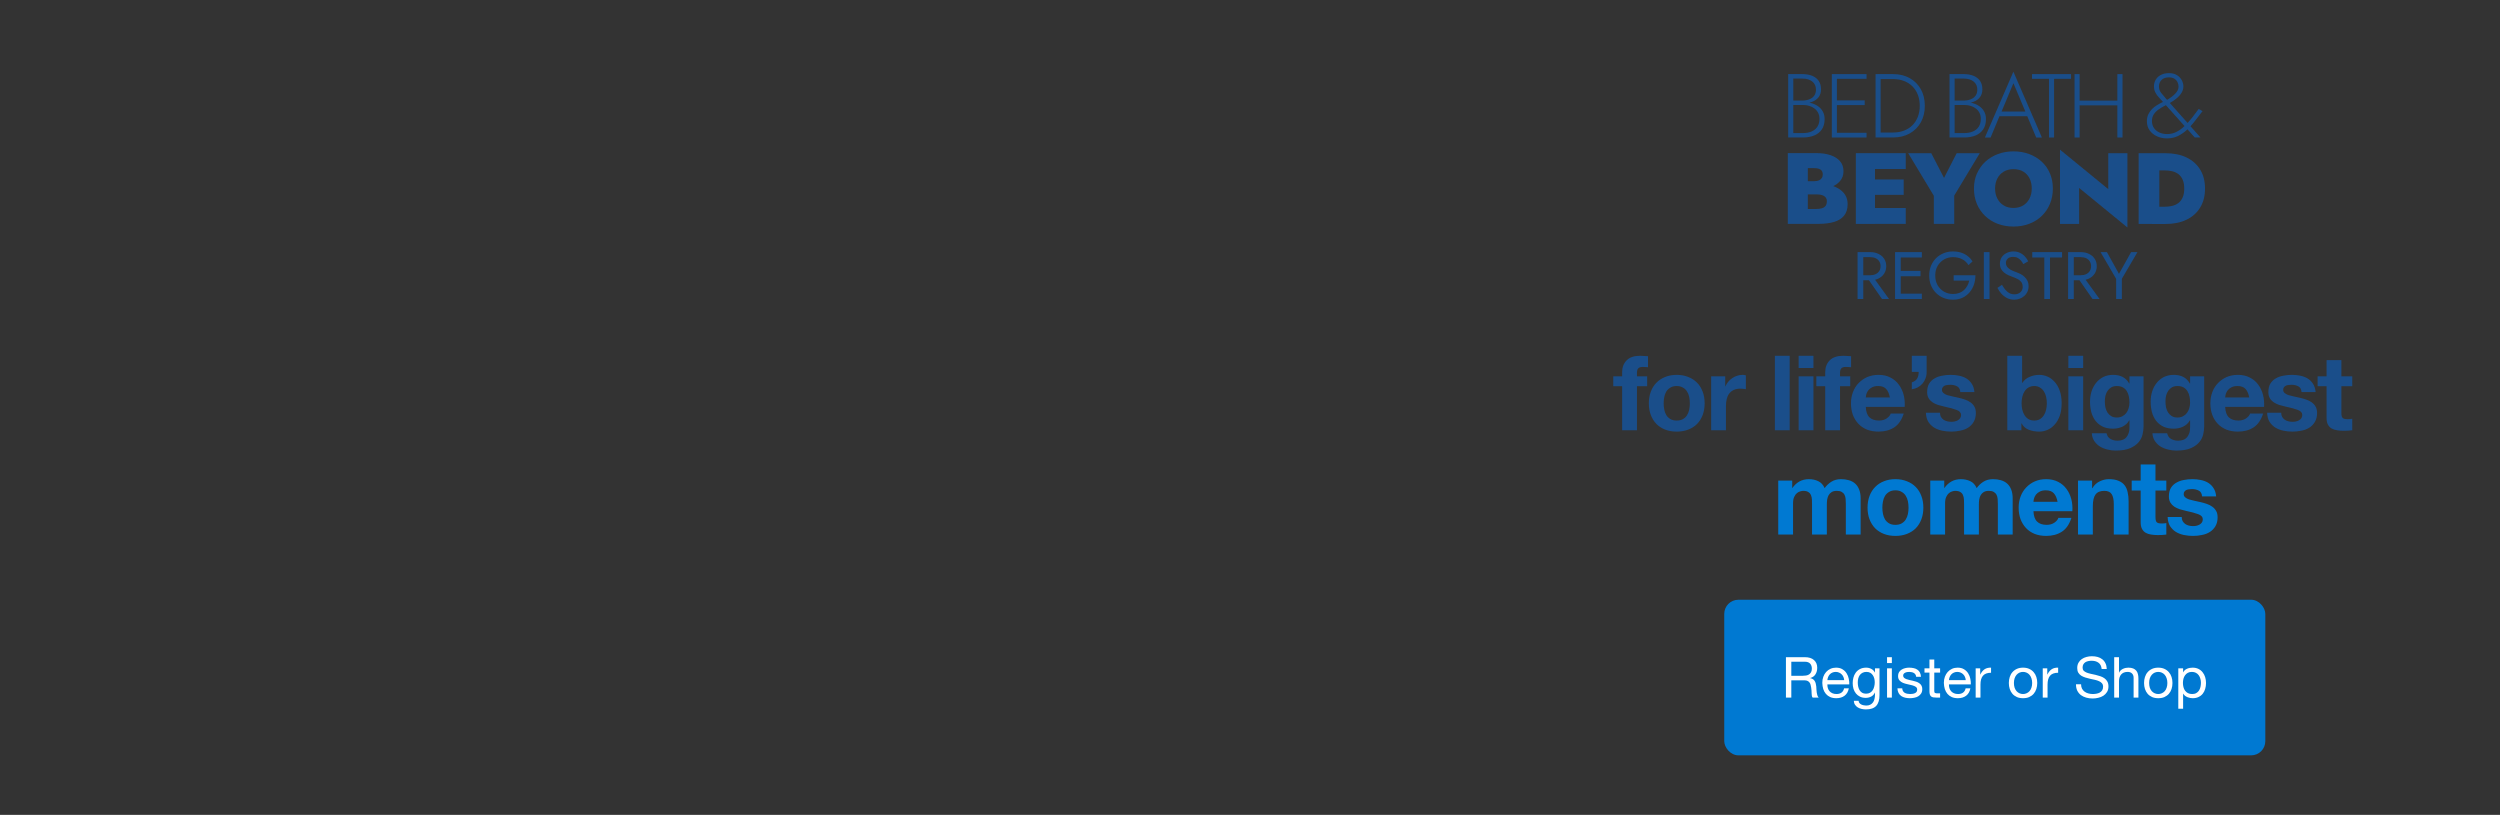
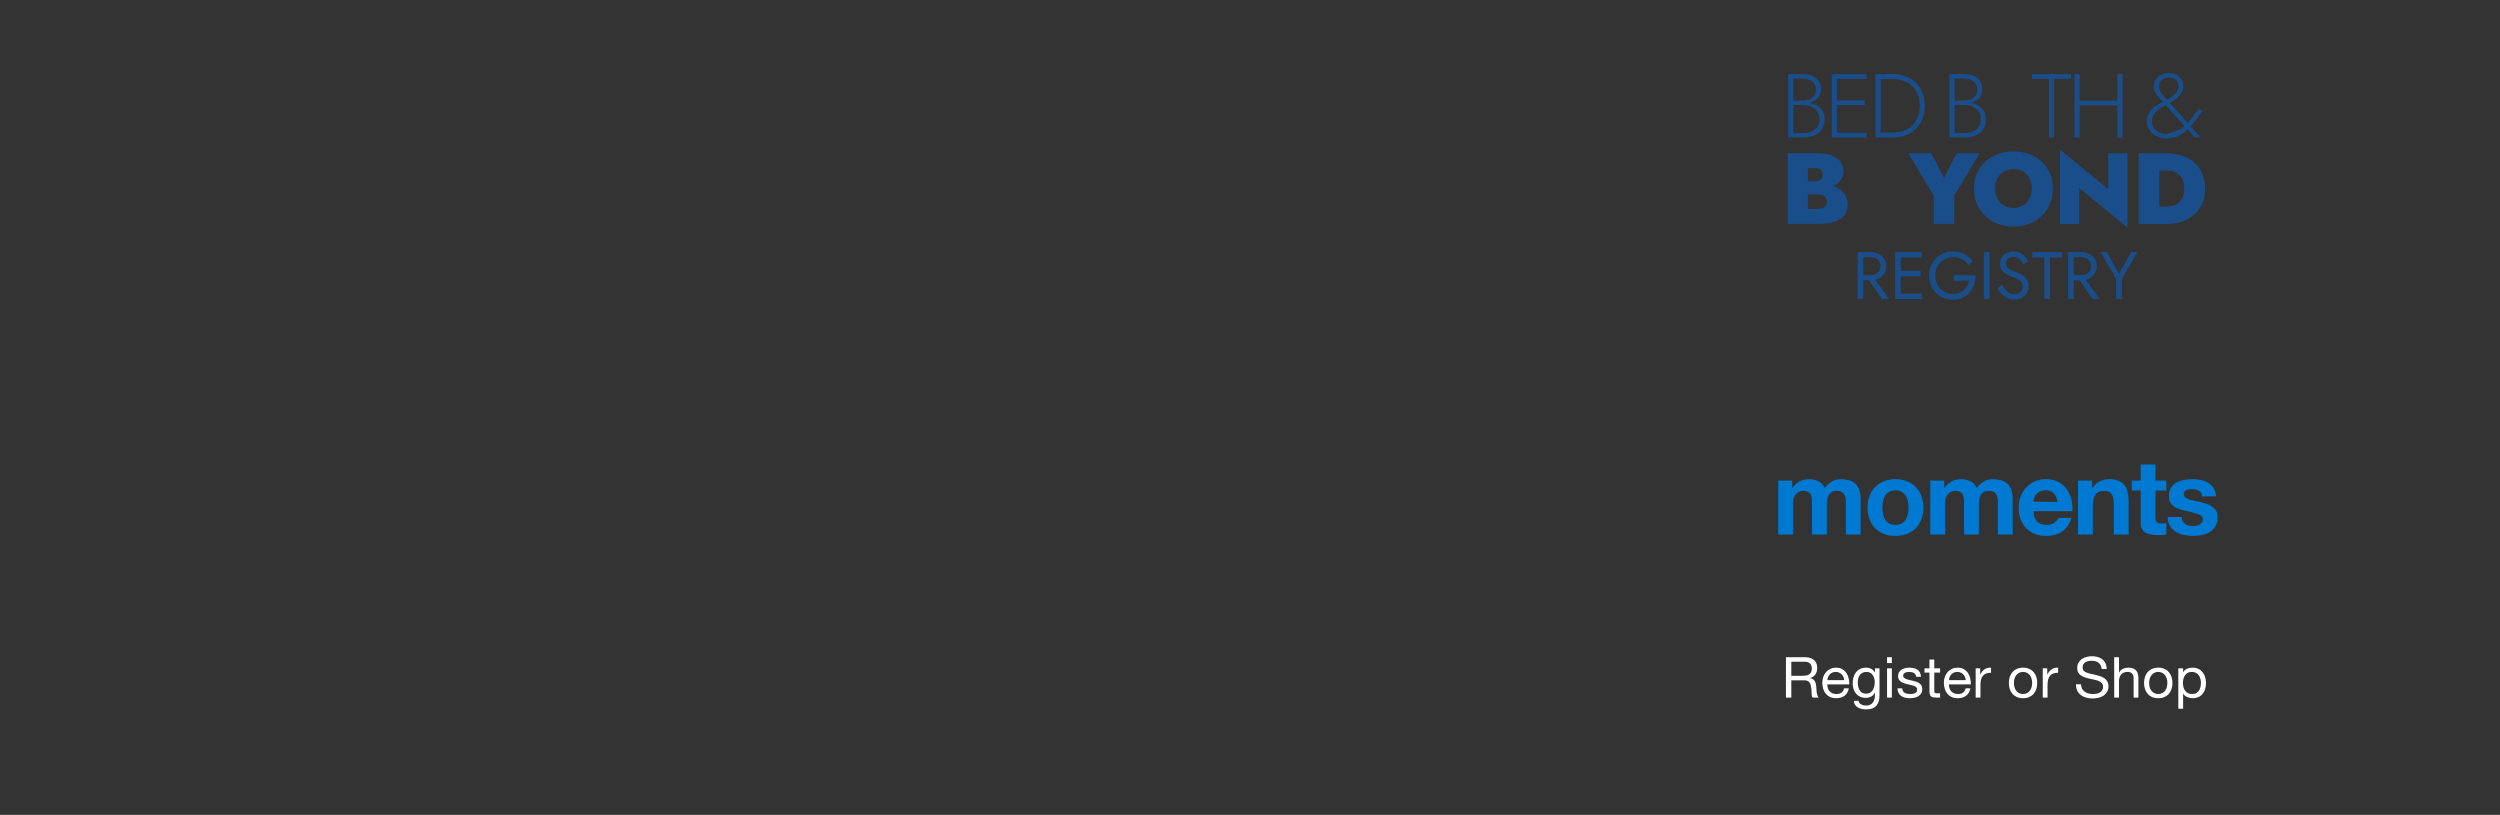
<svg xmlns="http://www.w3.org/2000/svg" width="767" height="250" viewBox="0 0 767 250" fill="none">
  <rect x="0" y="0" width="767" height="250" fill="#333333" stroke="none" />
  <g clip-path="url(#clip0_476_2094)">
-     <path d="M497.672 118.496H494.952V115.456H497.672V114.176C497.672 112.704 498.131 111.499 499.048 110.56C499.966 109.621 501.352 109.152 503.208 109.152C503.614 109.152 504.019 109.173 504.424 109.216C504.83 109.237 505.225 109.259 505.608 109.28V112.672C505.075 112.608 504.521 112.576 503.944 112.576C503.326 112.576 502.878 112.725 502.6 113.024C502.344 113.301 502.216 113.781 502.216 114.464V115.456H505.352V118.496H502.216V132H497.672V118.496ZM510.409 123.744C510.409 124.405 510.473 125.056 510.601 125.696C510.729 126.315 510.942 126.88 511.241 127.392C511.561 127.883 511.977 128.277 512.489 128.576C513.001 128.875 513.641 129.024 514.409 129.024C515.177 129.024 515.817 128.875 516.329 128.576C516.862 128.277 517.278 127.883 517.577 127.392C517.897 126.88 518.121 126.315 518.249 125.696C518.377 125.056 518.441 124.405 518.441 123.744C518.441 123.083 518.377 122.432 518.249 121.792C518.121 121.152 517.897 120.587 517.577 120.096C517.278 119.605 516.862 119.211 516.329 118.912C515.817 118.592 515.177 118.432 514.409 118.432C513.641 118.432 513.001 118.592 512.489 118.912C511.977 119.211 511.561 119.605 511.241 120.096C510.942 120.587 510.729 121.152 510.601 121.792C510.473 122.432 510.409 123.083 510.409 123.744ZM505.865 123.744C505.865 122.421 506.067 121.227 506.473 120.16C506.878 119.072 507.454 118.155 508.201 117.408C508.947 116.64 509.843 116.053 510.889 115.648C511.934 115.221 513.107 115.008 514.409 115.008C515.71 115.008 516.883 115.221 517.929 115.648C518.995 116.053 519.902 116.64 520.649 117.408C521.395 118.155 521.971 119.072 522.377 120.16C522.782 121.227 522.985 122.421 522.985 123.744C522.985 125.067 522.782 126.261 522.377 127.328C521.971 128.395 521.395 129.312 520.649 130.08C519.902 130.827 518.995 131.403 517.929 131.808C516.883 132.213 515.71 132.416 514.409 132.416C513.107 132.416 511.934 132.213 510.889 131.808C509.843 131.403 508.947 130.827 508.201 130.08C507.454 129.312 506.878 128.395 506.473 127.328C506.067 126.261 505.865 125.067 505.865 123.744ZM524.979 115.456H529.299V118.528H529.363C529.577 118.016 529.865 117.547 530.227 117.12C530.59 116.672 531.006 116.299 531.475 116C531.945 115.68 532.446 115.435 532.979 115.264C533.513 115.093 534.067 115.008 534.643 115.008C534.942 115.008 535.273 115.061 535.635 115.168V119.392C535.422 119.349 535.166 119.317 534.867 119.296C534.569 119.253 534.281 119.232 534.003 119.232C533.171 119.232 532.467 119.371 531.891 119.648C531.315 119.925 530.846 120.309 530.483 120.8C530.142 121.269 529.897 121.824 529.747 122.464C529.598 123.104 529.523 123.797 529.523 124.544V132H524.979V115.456ZM544.531 109.152H549.075V132H544.531V109.152ZM556.365 112.896H551.821V109.152H556.365V112.896ZM551.821 115.456H556.365V132H551.821V115.456ZM559.975 118.496H557.255V115.456H559.975V114.176C559.975 112.704 560.434 111.499 561.351 110.56C562.268 109.621 563.655 109.152 565.511 109.152C565.916 109.152 566.322 109.173 566.727 109.216C567.132 109.237 567.527 109.259 567.911 109.28V112.672C567.378 112.608 566.823 112.576 566.247 112.576C565.628 112.576 565.18 112.725 564.903 113.024C564.647 113.301 564.519 113.781 564.519 114.464V115.456H567.655V118.496H564.519V132H559.975V118.496ZM579.815 121.952C579.602 120.8 579.218 119.925 578.663 119.328C578.13 118.731 577.309 118.432 576.199 118.432C575.474 118.432 574.866 118.56 574.375 118.816C573.906 119.051 573.522 119.349 573.223 119.712C572.946 120.075 572.743 120.459 572.615 120.864C572.509 121.269 572.445 121.632 572.423 121.952H579.815ZM572.423 124.832C572.487 126.304 572.861 127.371 573.543 128.032C574.226 128.693 575.207 129.024 576.487 129.024C577.405 129.024 578.194 128.8 578.855 128.352C579.517 127.883 579.922 127.392 580.071 126.88H584.071C583.431 128.864 582.45 130.283 581.127 131.136C579.805 131.989 578.205 132.416 576.327 132.416C575.026 132.416 573.853 132.213 572.807 131.808C571.762 131.381 570.877 130.784 570.151 130.016C569.426 129.248 568.861 128.331 568.455 127.264C568.071 126.197 567.879 125.024 567.879 123.744C567.879 122.507 568.082 121.355 568.487 120.288C568.893 119.221 569.469 118.304 570.215 117.536C570.962 116.747 571.847 116.128 572.871 115.68C573.917 115.232 575.069 115.008 576.327 115.008C577.735 115.008 578.962 115.285 580.007 115.84C581.053 116.373 581.906 117.099 582.567 118.016C583.25 118.933 583.741 119.979 584.039 121.152C584.338 122.325 584.445 123.552 584.359 124.832H572.423ZM586.542 109.152H591.086V114.048C591.108 114.752 591.001 115.413 590.766 116.032C590.553 116.651 590.244 117.195 589.838 117.664C589.433 118.133 588.942 118.528 588.366 118.848C587.812 119.147 587.204 119.339 586.542 119.424V117.312C587.353 117.035 587.908 116.629 588.206 116.096C588.505 115.541 588.654 114.869 588.654 114.08H586.542V109.152ZM595.186 126.624C595.186 127.115 595.282 127.541 595.474 127.904C595.687 128.245 595.954 128.533 596.274 128.768C596.594 128.981 596.956 129.141 597.362 129.248C597.788 129.355 598.226 129.408 598.674 129.408C598.994 129.408 599.324 129.376 599.666 129.312C600.028 129.227 600.348 129.109 600.626 128.96C600.924 128.789 601.17 128.576 601.362 128.32C601.554 128.043 601.65 127.701 601.65 127.296C601.65 126.613 601.191 126.101 600.274 125.76C599.378 125.419 598.119 125.077 596.498 124.736C595.836 124.587 595.186 124.416 594.546 124.224C593.927 124.011 593.372 123.744 592.882 123.424C592.391 123.083 591.996 122.667 591.698 122.176C591.399 121.664 591.25 121.045 591.25 120.32C591.25 119.253 591.452 118.379 591.858 117.696C592.284 117.013 592.839 116.48 593.522 116.096C594.204 115.691 594.972 115.413 595.826 115.264C596.679 115.093 597.554 115.008 598.45 115.008C599.346 115.008 600.21 115.093 601.042 115.264C601.895 115.435 602.652 115.723 603.314 116.128C603.975 116.533 604.519 117.077 604.946 117.76C605.394 118.421 605.66 119.264 605.746 120.288H601.426C601.362 119.413 601.031 118.827 600.434 118.528C599.836 118.208 599.132 118.048 598.322 118.048C598.066 118.048 597.788 118.069 597.49 118.112C597.191 118.133 596.914 118.197 596.658 118.304C596.423 118.411 596.22 118.571 596.05 118.784C595.879 118.976 595.794 119.243 595.794 119.584C595.794 119.989 595.943 120.32 596.242 120.576C596.54 120.832 596.924 121.045 597.394 121.216C597.884 121.365 598.439 121.504 599.058 121.632C599.676 121.76 600.306 121.899 600.946 122.048C601.607 122.197 602.247 122.379 602.866 122.592C603.506 122.805 604.071 123.093 604.562 123.456C605.052 123.797 605.447 124.235 605.746 124.768C606.044 125.28 606.194 125.92 606.194 126.688C606.194 127.776 605.97 128.693 605.522 129.44C605.095 130.165 604.53 130.752 603.826 131.2C603.122 131.648 602.311 131.957 601.394 132.128C600.498 132.32 599.58 132.416 598.642 132.416C597.682 132.416 596.743 132.32 595.826 132.128C594.908 131.936 594.087 131.616 593.362 131.168C592.658 130.72 592.071 130.133 591.602 129.408C591.154 128.661 590.908 127.733 590.866 126.624H595.186ZM627.967 123.744C627.967 123.04 627.893 122.368 627.743 121.728C627.594 121.088 627.359 120.523 627.039 120.032C626.719 119.541 626.314 119.157 625.823 118.88C625.354 118.581 624.778 118.432 624.095 118.432C623.434 118.432 622.858 118.581 622.367 118.88C621.877 119.157 621.471 119.541 621.151 120.032C620.831 120.523 620.597 121.088 620.447 121.728C620.298 122.368 620.223 123.04 620.223 123.744C620.223 124.427 620.298 125.088 620.447 125.728C620.597 126.368 620.831 126.933 621.151 127.424C621.471 127.915 621.877 128.309 622.367 128.608C622.858 128.885 623.434 129.024 624.095 129.024C624.778 129.024 625.354 128.885 625.823 128.608C626.314 128.309 626.719 127.915 627.039 127.424C627.359 126.933 627.594 126.368 627.743 125.728C627.893 125.088 627.967 124.427 627.967 123.744ZM615.839 109.152H620.383V117.472H620.447C621.002 116.619 621.749 116 622.687 115.616C623.647 115.211 624.639 115.008 625.663 115.008C626.495 115.008 627.317 115.179 628.127 115.52C628.938 115.861 629.663 116.384 630.303 117.088C630.965 117.792 631.498 118.699 631.903 119.808C632.309 120.896 632.511 122.197 632.511 123.712C632.511 125.227 632.309 126.539 631.903 127.648C631.498 128.736 630.965 129.632 630.303 130.336C629.663 131.04 628.938 131.563 628.127 131.904C627.317 132.245 626.495 132.416 625.663 132.416C624.447 132.416 623.359 132.224 622.399 131.84C621.439 131.456 620.714 130.805 620.223 129.888H620.159V132H615.839V109.152ZM639.114 112.896H634.57V109.152H639.114V112.896ZM634.57 115.456H639.114V132H634.57V115.456ZM649.444 128.096C650.084 128.096 650.649 127.968 651.14 127.712C651.63 127.456 652.036 127.115 652.356 126.688C652.676 126.261 652.91 125.781 653.06 125.248C653.23 124.693 653.316 124.117 653.316 123.52C653.316 122.837 653.252 122.197 653.124 121.6C652.996 120.981 652.782 120.437 652.484 119.968C652.185 119.499 651.79 119.125 651.3 118.848C650.809 118.571 650.19 118.432 649.444 118.432C648.804 118.432 648.249 118.56 647.78 118.816C647.332 119.072 646.948 119.424 646.628 119.872C646.329 120.299 646.105 120.8 645.956 121.376C645.828 121.931 645.764 122.517 645.764 123.136C645.764 123.733 645.817 124.331 645.924 124.928C646.052 125.504 646.254 126.027 646.532 126.496C646.83 126.965 647.214 127.349 647.684 127.648C648.153 127.947 648.74 128.096 649.444 128.096ZM657.636 130.944C657.636 131.605 657.54 132.363 657.348 133.216C657.177 134.069 656.793 134.859 656.196 135.584C655.598 136.331 654.734 136.96 653.604 137.472C652.473 137.984 650.958 138.24 649.06 138.24C648.249 138.24 647.417 138.133 646.564 137.92C645.732 137.728 644.964 137.419 644.26 136.992C643.577 136.565 643.001 136.011 642.532 135.328C642.084 134.667 641.828 133.867 641.764 132.928H646.276C646.489 133.781 646.905 134.368 647.524 134.688C648.142 135.029 648.857 135.2 649.668 135.2C650.948 135.2 651.876 134.816 652.452 134.048C653.049 133.28 653.337 132.309 653.316 131.136V128.96H653.252C652.761 129.835 652.057 130.485 651.14 130.912C650.244 131.317 649.294 131.52 648.292 131.52C647.054 131.52 645.988 131.307 645.092 130.88C644.196 130.432 643.46 129.835 642.884 129.088C642.308 128.32 641.881 127.435 641.604 126.432C641.348 125.408 641.22 124.331 641.22 123.2C641.22 122.133 641.369 121.109 641.668 120.128C641.988 119.125 642.446 118.251 643.044 117.504C643.641 116.736 644.377 116.128 645.252 115.68C646.148 115.232 647.172 115.008 648.324 115.008C649.412 115.008 650.361 115.211 651.172 115.616C652.004 116.021 652.697 116.704 653.252 117.664H653.316V115.456H657.636V130.944ZM668.046 128.096C668.686 128.096 669.252 127.968 669.742 127.712C670.233 127.456 670.638 127.115 670.958 126.688C671.278 126.261 671.513 125.781 671.662 125.248C671.833 124.693 671.918 124.117 671.918 123.52C671.918 122.837 671.854 122.197 671.726 121.6C671.598 120.981 671.385 120.437 671.086 119.968C670.788 119.499 670.393 119.125 669.902 118.848C669.412 118.571 668.793 118.432 668.046 118.432C667.406 118.432 666.852 118.56 666.382 118.816C665.934 119.072 665.55 119.424 665.23 119.872C664.932 120.299 664.708 120.8 664.558 121.376C664.43 121.931 664.366 122.517 664.366 123.136C664.366 123.733 664.42 124.331 664.526 124.928C664.654 125.504 664.857 126.027 665.134 126.496C665.433 126.965 665.817 127.349 666.286 127.648C666.756 127.947 667.342 128.096 668.046 128.096ZM676.238 130.944C676.238 131.605 676.142 132.363 675.95 133.216C675.78 134.069 675.396 134.859 674.798 135.584C674.201 136.331 673.337 136.96 672.206 137.472C671.076 137.984 669.561 138.24 667.662 138.24C666.852 138.24 666.02 138.133 665.166 137.92C664.334 137.728 663.566 137.419 662.862 136.992C662.18 136.565 661.604 136.011 661.134 135.328C660.686 134.667 660.43 133.867 660.366 132.928H664.878C665.092 133.781 665.508 134.368 666.126 134.688C666.745 135.029 667.46 135.2 668.27 135.2C669.55 135.2 670.478 134.816 671.054 134.048C671.652 133.28 671.94 132.309 671.918 131.136V128.96H671.854C671.364 129.835 670.66 130.485 669.742 130.912C668.846 131.317 667.897 131.52 666.894 131.52C665.657 131.52 664.59 131.307 663.694 130.88C662.798 130.432 662.062 129.835 661.486 129.088C660.91 128.32 660.484 127.435 660.206 126.432C659.95 125.408 659.822 124.331 659.822 123.2C659.822 122.133 659.972 121.109 660.27 120.128C660.59 119.125 661.049 118.251 661.646 117.504C662.244 116.736 662.98 116.128 663.854 115.68C664.75 115.232 665.774 115.008 666.926 115.008C668.014 115.008 668.964 115.211 669.774 115.616C670.606 116.021 671.3 116.704 671.854 117.664H671.918V115.456H676.238V130.944ZM690.073 121.952C689.859 120.8 689.475 119.925 688.921 119.328C688.387 118.731 687.566 118.432 686.457 118.432C685.731 118.432 685.123 118.56 684.633 118.816C684.163 119.051 683.779 119.349 683.481 119.712C683.203 120.075 683.001 120.459 682.873 120.864C682.766 121.269 682.702 121.632 682.681 121.952H690.073ZM682.681 124.832C682.745 126.304 683.118 127.371 683.801 128.032C684.483 128.693 685.465 129.024 686.745 129.024C687.662 129.024 688.451 128.8 689.113 128.352C689.774 127.883 690.179 127.392 690.329 126.88H694.329C693.689 128.864 692.707 130.283 691.385 131.136C690.062 131.989 688.462 132.416 686.585 132.416C685.283 132.416 684.11 132.213 683.065 131.808C682.019 131.381 681.134 130.784 680.409 130.016C679.683 129.248 679.118 128.331 678.713 127.264C678.329 126.197 678.137 125.024 678.137 123.744C678.137 122.507 678.339 121.355 678.745 120.288C679.15 119.221 679.726 118.304 680.473 117.536C681.219 116.747 682.105 116.128 683.129 115.68C684.174 115.232 685.326 115.008 686.585 115.008C687.993 115.008 689.219 115.285 690.265 115.84C691.31 116.373 692.163 117.099 692.825 118.016C693.507 118.933 693.998 119.979 694.297 121.152C694.595 122.325 694.702 123.552 694.617 124.832H682.681ZM699.872 126.624C699.872 127.115 699.968 127.541 700.16 127.904C700.373 128.245 700.64 128.533 700.96 128.768C701.28 128.981 701.642 129.141 702.048 129.248C702.474 129.355 702.912 129.408 703.36 129.408C703.68 129.408 704.01 129.376 704.352 129.312C704.714 129.227 705.034 129.109 705.312 128.96C705.61 128.789 705.856 128.576 706.048 128.32C706.24 128.043 706.336 127.701 706.336 127.296C706.336 126.613 705.877 126.101 704.96 125.76C704.064 125.419 702.805 125.077 701.184 124.736C700.522 124.587 699.872 124.416 699.232 124.224C698.613 124.011 698.058 123.744 697.568 123.424C697.077 123.083 696.682 122.667 696.384 122.176C696.085 121.664 695.936 121.045 695.936 120.32C695.936 119.253 696.138 118.379 696.544 117.696C696.97 117.013 697.525 116.48 698.208 116.096C698.89 115.691 699.658 115.413 700.512 115.264C701.365 115.093 702.24 115.008 703.136 115.008C704.032 115.008 704.896 115.093 705.728 115.264C706.581 115.435 707.338 115.723 708 116.128C708.661 116.533 709.205 117.077 709.632 117.76C710.08 118.421 710.346 119.264 710.432 120.288H706.112C706.048 119.413 705.717 118.827 705.12 118.528C704.522 118.208 703.818 118.048 703.008 118.048C702.752 118.048 702.474 118.069 702.176 118.112C701.877 118.133 701.6 118.197 701.344 118.304C701.109 118.411 700.906 118.571 700.736 118.784C700.565 118.976 700.48 119.243 700.48 119.584C700.48 119.989 700.629 120.32 700.928 120.576C701.226 120.832 701.61 121.045 702.08 121.216C702.57 121.365 703.125 121.504 703.744 121.632C704.362 121.76 704.992 121.899 705.632 122.048C706.293 122.197 706.933 122.379 707.552 122.592C708.192 122.805 708.757 123.093 709.248 123.456C709.738 123.797 710.133 124.235 710.432 124.768C710.73 125.28 710.88 125.92 710.88 126.688C710.88 127.776 710.656 128.693 710.208 129.44C709.781 130.165 709.216 130.752 708.512 131.2C707.808 131.648 706.997 131.957 706.08 132.128C705.184 132.32 704.266 132.416 703.328 132.416C702.368 132.416 701.429 132.32 700.512 132.128C699.594 131.936 698.773 131.616 698.048 131.168C697.344 130.72 696.757 130.133 696.288 129.408C695.84 128.661 695.594 127.733 695.552 126.624H699.872ZM718.339 115.456H721.667V118.496H718.339V126.688C718.339 127.456 718.467 127.968 718.723 128.224C718.979 128.48 719.491 128.608 720.259 128.608C720.515 128.608 720.761 128.597 720.995 128.576C721.23 128.555 721.454 128.523 721.667 128.48V132C721.283 132.064 720.857 132.107 720.387 132.128C719.918 132.149 719.459 132.16 719.011 132.16C718.307 132.16 717.635 132.107 716.995 132C716.377 131.915 715.822 131.733 715.331 131.456C714.862 131.179 714.489 130.784 714.211 130.272C713.934 129.76 713.795 129.088 713.795 128.256V118.496H711.043V115.456H713.795V110.496H718.339V115.456Z" fill="#1A4E8A" />
    <path d="M545.564 147.456H549.852V149.696H549.916C550.513 148.843 551.228 148.181 552.06 147.712C552.913 147.243 553.884 147.008 554.972 147.008C556.017 147.008 556.967 147.211 557.82 147.616C558.695 148.021 559.356 148.736 559.804 149.76C560.295 149.035 560.956 148.395 561.788 147.84C562.641 147.285 563.644 147.008 564.796 147.008C565.671 147.008 566.481 147.115 567.228 147.328C567.975 147.541 568.615 147.883 569.148 148.352C569.681 148.821 570.097 149.44 570.396 150.208C570.695 150.955 570.844 151.861 570.844 152.928V164H566.3V154.624C566.3 154.069 566.279 153.547 566.236 153.056C566.193 152.565 566.076 152.139 565.884 151.776C565.692 151.413 565.404 151.125 565.02 150.912C564.657 150.699 564.156 150.592 563.516 150.592C562.876 150.592 562.353 150.72 561.948 150.976C561.564 151.211 561.255 151.531 561.02 151.936C560.807 152.32 560.657 152.768 560.572 153.28C560.508 153.771 560.476 154.272 560.476 154.784V164H555.932V154.72C555.932 154.229 555.921 153.749 555.9 153.28C555.879 152.789 555.783 152.341 555.612 151.936C555.463 151.531 555.196 151.211 554.812 150.976C554.449 150.72 553.905 150.592 553.18 150.592C552.967 150.592 552.679 150.645 552.316 150.752C551.975 150.837 551.633 151.019 551.292 151.296C550.972 151.552 550.695 151.936 550.46 152.448C550.225 152.939 550.108 153.589 550.108 154.4V164H545.564V147.456ZM577.508 155.744C577.508 156.405 577.572 157.056 577.7 157.696C577.828 158.315 578.041 158.88 578.34 159.392C578.66 159.883 579.076 160.277 579.588 160.576C580.1 160.875 580.74 161.024 581.508 161.024C582.276 161.024 582.916 160.875 583.428 160.576C583.961 160.277 584.377 159.883 584.676 159.392C584.996 158.88 585.22 158.315 585.348 157.696C585.476 157.056 585.54 156.405 585.54 155.744C585.54 155.083 585.476 154.432 585.348 153.792C585.22 153.152 584.996 152.587 584.676 152.096C584.377 151.605 583.961 151.211 583.428 150.912C582.916 150.592 582.276 150.432 581.508 150.432C580.74 150.432 580.1 150.592 579.588 150.912C579.076 151.211 578.66 151.605 578.34 152.096C578.041 152.587 577.828 153.152 577.7 153.792C577.572 154.432 577.508 155.083 577.508 155.744ZM572.964 155.744C572.964 154.421 573.167 153.227 573.572 152.16C573.977 151.072 574.553 150.155 575.3 149.408C576.047 148.64 576.943 148.053 577.988 147.648C579.033 147.221 580.207 147.008 581.508 147.008C582.809 147.008 583.983 147.221 585.028 147.648C586.095 148.053 587.001 148.64 587.748 149.408C588.495 150.155 589.071 151.072 589.476 152.16C589.881 153.227 590.084 154.421 590.084 155.744C590.084 157.067 589.881 158.261 589.476 159.328C589.071 160.395 588.495 161.312 587.748 162.08C587.001 162.827 586.095 163.403 585.028 163.808C583.983 164.213 582.809 164.416 581.508 164.416C580.207 164.416 579.033 164.213 577.988 163.808C576.943 163.403 576.047 162.827 575.3 162.08C574.553 161.312 573.977 160.395 573.572 159.328C573.167 158.261 572.964 157.067 572.964 155.744ZM592.207 147.456H596.495V149.696H596.559C597.156 148.843 597.871 148.181 598.703 147.712C599.556 147.243 600.527 147.008 601.615 147.008C602.66 147.008 603.609 147.211 604.463 147.616C605.337 148.021 605.999 148.736 606.447 149.76C606.937 149.035 607.599 148.395 608.431 147.84C609.284 147.285 610.287 147.008 611.439 147.008C612.313 147.008 613.124 147.115 613.871 147.328C614.617 147.541 615.257 147.883 615.791 148.352C616.324 148.821 616.74 149.44 617.039 150.208C617.337 150.955 617.487 151.861 617.487 152.928V164H612.943V154.624C612.943 154.069 612.921 153.547 612.879 153.056C612.836 152.565 612.719 152.139 612.527 151.776C612.335 151.413 612.047 151.125 611.663 150.912C611.3 150.699 610.799 150.592 610.159 150.592C609.519 150.592 608.996 150.72 608.591 150.976C608.207 151.211 607.897 151.531 607.663 151.936C607.449 152.32 607.3 152.768 607.215 153.28C607.151 153.771 607.119 154.272 607.119 154.784V164H602.575V154.72C602.575 154.229 602.564 153.749 602.543 153.28C602.521 152.789 602.425 152.341 602.255 151.936C602.105 151.531 601.839 151.211 601.455 150.976C601.092 150.72 600.548 150.592 599.823 150.592C599.609 150.592 599.321 150.645 598.959 150.752C598.617 150.837 598.276 151.019 597.935 151.296C597.615 151.552 597.337 151.936 597.103 152.448C596.868 152.939 596.751 153.589 596.751 154.4V164H592.207V147.456ZM631.255 153.952C631.041 152.8 630.657 151.925 630.103 151.328C629.569 150.731 628.748 150.432 627.639 150.432C626.913 150.432 626.305 150.56 625.815 150.816C625.345 151.051 624.961 151.349 624.663 151.712C624.385 152.075 624.183 152.459 624.055 152.864C623.948 153.269 623.884 153.632 623.863 153.952H631.255ZM623.863 156.832C623.927 158.304 624.3 159.371 624.983 160.032C625.665 160.693 626.647 161.024 627.927 161.024C628.844 161.024 629.633 160.8 630.295 160.352C630.956 159.883 631.361 159.392 631.511 158.88H635.511C634.871 160.864 633.889 162.283 632.567 163.136C631.244 163.989 629.644 164.416 627.767 164.416C626.465 164.416 625.292 164.213 624.247 163.808C623.201 163.381 622.316 162.784 621.591 162.016C620.865 161.248 620.3 160.331 619.895 159.264C619.511 158.197 619.319 157.024 619.319 155.744C619.319 154.507 619.521 153.355 619.927 152.288C620.332 151.221 620.908 150.304 621.655 149.536C622.401 148.747 623.287 148.128 624.311 147.68C625.356 147.232 626.508 147.008 627.767 147.008C629.175 147.008 630.401 147.285 631.447 147.84C632.492 148.373 633.345 149.099 634.007 150.016C634.689 150.933 635.18 151.979 635.479 153.152C635.777 154.325 635.884 155.552 635.799 156.832H623.863ZM637.534 147.456H641.854V149.76H641.95C642.526 148.8 643.272 148.107 644.19 147.68C645.107 147.232 646.046 147.008 647.006 147.008C648.222 147.008 649.214 147.179 649.982 147.52C650.771 147.84 651.39 148.299 651.838 148.896C652.286 149.472 652.595 150.187 652.766 151.04C652.958 151.872 653.054 152.8 653.054 153.824V164H648.51V154.656C648.51 153.291 648.296 152.277 647.87 151.616C647.443 150.933 646.686 150.592 645.598 150.592C644.36 150.592 643.464 150.965 642.91 151.712C642.355 152.437 642.078 153.643 642.078 155.328V164H637.534V147.456ZM661.302 147.456H664.63V150.496H661.302V158.688C661.302 159.456 661.43 159.968 661.686 160.224C661.942 160.48 662.454 160.608 663.222 160.608C663.478 160.608 663.724 160.597 663.958 160.576C664.193 160.555 664.417 160.523 664.63 160.48V164C664.246 164.064 663.82 164.107 663.35 164.128C662.881 164.149 662.422 164.16 661.974 164.16C661.27 164.16 660.598 164.107 659.958 164C659.34 163.915 658.785 163.733 658.294 163.456C657.825 163.179 657.452 162.784 657.174 162.272C656.897 161.76 656.758 161.088 656.758 160.256V150.496H654.006V147.456H656.758V142.496H661.302V147.456ZM669.352 158.624C669.352 159.115 669.448 159.541 669.64 159.904C669.854 160.245 670.12 160.533 670.44 160.768C670.76 160.981 671.123 161.141 671.528 161.248C671.955 161.355 672.392 161.408 672.84 161.408C673.16 161.408 673.491 161.376 673.832 161.312C674.195 161.227 674.515 161.109 674.792 160.96C675.091 160.789 675.336 160.576 675.528 160.32C675.72 160.043 675.816 159.701 675.816 159.296C675.816 158.613 675.358 158.101 674.44 157.76C673.544 157.419 672.286 157.077 670.664 156.736C670.003 156.587 669.352 156.416 668.712 156.224C668.094 156.011 667.539 155.744 667.048 155.424C666.558 155.083 666.163 154.667 665.864 154.176C665.566 153.664 665.416 153.045 665.416 152.32C665.416 151.253 665.619 150.379 666.024 149.696C666.451 149.013 667.006 148.48 667.688 148.096C668.371 147.691 669.139 147.413 669.992 147.264C670.846 147.093 671.72 147.008 672.616 147.008C673.512 147.008 674.376 147.093 675.208 147.264C676.062 147.435 676.819 147.723 677.48 148.128C678.142 148.533 678.686 149.077 679.112 149.76C679.56 150.421 679.827 151.264 679.912 152.288H675.592C675.528 151.413 675.198 150.827 674.6 150.528C674.003 150.208 673.299 150.048 672.488 150.048C672.232 150.048 671.955 150.069 671.656 150.112C671.358 150.133 671.08 150.197 670.824 150.304C670.59 150.411 670.387 150.571 670.216 150.784C670.046 150.976 669.96 151.243 669.96 151.584C669.96 151.989 670.11 152.32 670.408 152.576C670.707 152.832 671.091 153.045 671.56 153.216C672.051 153.365 672.606 153.504 673.224 153.632C673.843 153.76 674.472 153.899 675.112 154.048C675.774 154.197 676.414 154.379 677.032 154.592C677.672 154.805 678.238 155.093 678.728 155.456C679.219 155.797 679.614 156.235 679.912 156.768C680.211 157.28 680.36 157.92 680.36 158.688C680.36 159.776 680.136 160.693 679.688 161.44C679.262 162.165 678.696 162.752 677.992 163.2C677.288 163.648 676.478 163.957 675.56 164.128C674.664 164.32 673.747 164.416 672.808 164.416C671.848 164.416 670.91 164.32 669.992 164.128C669.075 163.936 668.254 163.616 667.528 163.168C666.824 162.72 666.238 162.133 665.768 161.408C665.32 160.661 665.075 159.733 665.032 158.624H669.352Z" fill="#0079D2" />
-     <rect x="529" y="184" width="166" height="47.739" rx="4.34" fill="#0079D2" />
    <path d="M547.925 201.625H553.758C554.939 201.625 555.859 201.914 556.518 202.493C557.19 203.071 557.525 203.864 557.525 204.871C557.525 205.623 557.352 206.283 557.004 206.85C556.669 207.417 556.125 207.805 555.373 208.013V208.048C555.731 208.117 556.021 208.233 556.241 208.395C556.472 208.557 556.651 208.754 556.779 208.985C556.918 209.205 557.016 209.454 557.074 209.732C557.143 210.009 557.195 210.299 557.23 210.6C557.253 210.901 557.271 211.207 557.282 211.52C557.294 211.832 557.323 212.139 557.369 212.44C557.415 212.741 557.479 213.03 557.56 213.308C557.653 213.574 557.786 213.811 557.959 214.02H556.119C556.003 213.892 555.922 213.719 555.876 213.499C555.841 213.279 555.818 213.036 555.807 212.77C555.795 212.492 555.783 212.197 555.772 211.884C555.76 211.572 555.726 211.265 555.668 210.964C555.621 210.663 555.564 210.38 555.494 210.114C555.425 209.836 555.315 209.599 555.164 209.402C555.014 209.194 554.817 209.032 554.574 208.916C554.331 208.789 554.007 208.725 553.602 208.725H549.575V214.02H547.925V201.625ZM553.012 207.336C553.394 207.336 553.758 207.307 554.105 207.249C554.453 207.191 554.753 207.082 555.008 206.92C555.274 206.746 555.483 206.52 555.633 206.242C555.795 205.953 555.876 205.583 555.876 205.131C555.876 204.507 555.702 203.997 555.355 203.604C555.008 203.21 554.447 203.014 553.671 203.014H549.575V207.336H553.012ZM565.798 208.673C565.775 208.326 565.694 207.996 565.555 207.683C565.428 207.371 565.249 207.105 565.017 206.885C564.797 206.653 564.531 206.474 564.219 206.347C563.918 206.208 563.582 206.138 563.212 206.138C562.83 206.138 562.483 206.208 562.17 206.347C561.869 206.474 561.609 206.653 561.389 206.885C561.169 207.116 560.995 207.388 560.868 207.701C560.741 208.002 560.666 208.326 560.642 208.673H565.798ZM567.222 211.173C567.025 212.179 566.591 212.937 565.92 213.447C565.249 213.956 564.404 214.21 563.385 214.21C562.668 214.21 562.043 214.095 561.51 213.863C560.99 213.632 560.55 213.308 560.191 212.891C559.832 212.475 559.56 211.977 559.375 211.398C559.202 210.82 559.103 210.189 559.08 209.506C559.08 208.823 559.184 208.198 559.393 207.631C559.601 207.064 559.89 206.572 560.261 206.156C560.642 205.739 561.088 205.415 561.597 205.184C562.118 204.952 562.685 204.836 563.298 204.836C564.097 204.836 564.757 205.004 565.277 205.34C565.81 205.664 566.232 206.08 566.545 206.59C566.869 207.099 567.089 207.654 567.204 208.256C567.332 208.858 567.384 209.431 567.361 209.975H560.642C560.631 210.368 560.677 210.744 560.781 211.103C560.885 211.45 561.053 211.763 561.285 212.041C561.516 212.307 561.811 212.521 562.17 212.683C562.529 212.845 562.951 212.926 563.437 212.926C564.062 212.926 564.571 212.781 564.965 212.492C565.37 212.203 565.636 211.763 565.764 211.173H567.222ZM576.632 213.256C576.632 214.725 576.297 215.825 575.626 216.554C574.954 217.283 573.901 217.648 572.466 217.648C572.05 217.648 571.621 217.601 571.182 217.509C570.753 217.416 570.36 217.266 570.001 217.057C569.654 216.849 569.365 216.577 569.133 216.242C568.902 215.906 568.774 215.495 568.751 215.009H570.227C570.238 215.275 570.319 215.501 570.47 215.686C570.632 215.871 570.823 216.022 571.043 216.137C571.274 216.253 571.523 216.334 571.789 216.38C572.055 216.438 572.31 216.467 572.553 216.467C573.039 216.467 573.45 216.38 573.785 216.207C574.121 216.045 574.399 215.813 574.619 215.512C574.839 215.223 574.995 214.87 575.087 214.454C575.192 214.037 575.244 213.58 575.244 213.082V212.492H575.209C574.954 213.047 574.567 213.458 574.046 213.724C573.537 213.979 572.993 214.106 572.414 214.106C571.743 214.106 571.158 213.985 570.661 213.742C570.163 213.499 569.747 213.175 569.411 212.77C569.075 212.353 568.821 211.873 568.647 211.329C568.485 210.773 568.404 210.189 568.404 209.576C568.404 209.043 568.473 208.499 568.612 207.944C568.751 207.377 568.983 206.867 569.307 206.416C569.631 205.953 570.059 205.577 570.591 205.288C571.124 204.987 571.778 204.836 572.553 204.836C573.12 204.836 573.641 204.964 574.115 205.218C574.59 205.461 574.96 205.832 575.226 206.329H575.244V205.045H576.632V213.256ZM572.501 212.822C572.987 212.822 573.398 212.723 573.733 212.527C574.081 212.318 574.358 212.052 574.567 211.728C574.775 211.392 574.925 211.016 575.018 210.6C575.122 210.183 575.174 209.766 575.174 209.35C575.174 208.956 575.128 208.569 575.035 208.187C574.943 207.805 574.792 207.463 574.584 207.163C574.387 206.85 574.127 206.601 573.803 206.416C573.479 206.231 573.085 206.138 572.622 206.138C572.148 206.138 571.743 206.231 571.407 206.416C571.072 206.59 570.794 206.827 570.574 207.128C570.366 207.429 570.209 207.776 570.105 208.169C570.013 208.563 569.966 208.974 569.966 209.402C569.966 209.807 570.007 210.212 570.088 210.617C570.169 211.022 570.308 211.392 570.505 211.728C570.701 212.052 570.962 212.318 571.286 212.527C571.61 212.723 572.015 212.822 572.501 212.822ZM580.421 203.43H578.945V201.625H580.421V203.43ZM578.945 205.045H580.421V214.02H578.945V205.045ZM583.609 211.19C583.621 211.514 583.696 211.792 583.835 212.023C583.974 212.243 584.153 212.422 584.373 212.561C584.604 212.689 584.859 212.781 585.137 212.839C585.426 212.897 585.721 212.926 586.022 212.926C586.254 212.926 586.497 212.909 586.751 212.874C587.006 212.839 587.237 212.775 587.446 212.683C587.666 212.59 587.845 212.457 587.984 212.284C588.123 212.098 588.192 211.867 588.192 211.589C588.192 211.207 588.047 210.918 587.758 210.721C587.469 210.524 587.104 210.368 586.664 210.253C586.236 210.125 585.768 210.015 585.258 209.923C584.749 209.819 584.275 209.68 583.835 209.506C583.407 209.321 583.048 209.066 582.759 208.742C582.469 208.418 582.325 207.967 582.325 207.388C582.325 206.937 582.423 206.549 582.62 206.225C582.828 205.901 583.088 205.641 583.401 205.444C583.725 205.236 584.084 205.085 584.477 204.993C584.882 204.888 585.281 204.836 585.675 204.836C586.184 204.836 586.653 204.883 587.081 204.975C587.509 205.056 587.885 205.207 588.209 205.427C588.545 205.635 588.811 205.924 589.008 206.295C589.205 206.653 589.32 207.105 589.355 207.649H587.88C587.856 207.359 587.781 207.122 587.654 206.937C587.527 206.74 587.365 206.584 587.168 206.468C586.971 206.352 586.751 206.271 586.508 206.225C586.277 206.167 586.04 206.138 585.796 206.138C585.577 206.138 585.351 206.156 585.119 206.19C584.9 206.225 584.697 206.289 584.512 206.381C584.327 206.462 584.176 206.578 584.061 206.729C583.945 206.867 583.887 207.053 583.887 207.284C583.887 207.539 583.974 207.753 584.147 207.926C584.332 208.088 584.564 208.227 584.842 208.343C585.119 208.447 585.432 208.54 585.779 208.621C586.126 208.69 586.473 208.765 586.821 208.846C587.191 208.927 587.55 209.026 587.897 209.142C588.256 209.257 588.568 209.413 588.834 209.61C589.112 209.795 589.332 210.033 589.494 210.322C589.668 210.611 589.754 210.97 589.754 211.398C589.754 211.942 589.639 212.394 589.407 212.752C589.187 213.111 588.892 213.4 588.522 213.62C588.163 213.84 587.752 213.991 587.289 214.072C586.838 214.164 586.387 214.21 585.935 214.21C585.438 214.21 584.963 214.158 584.512 214.054C584.061 213.95 583.661 213.782 583.314 213.551C582.967 213.308 582.689 212.995 582.481 212.613C582.273 212.22 582.157 211.745 582.134 211.19H583.609ZM593.435 205.045H595.223V206.347H593.435V211.919C593.435 212.093 593.446 212.232 593.469 212.336C593.504 212.44 593.562 212.521 593.643 212.579C593.724 212.637 593.834 212.677 593.973 212.7C594.123 212.712 594.314 212.718 594.546 212.718H595.223V214.02H594.094C593.712 214.02 593.383 213.996 593.105 213.95C592.839 213.892 592.619 213.794 592.445 213.655C592.283 213.516 592.162 213.319 592.081 213.065C592 212.81 591.959 212.475 591.959 212.058V206.347H590.431V205.045H591.959V202.354H593.435V205.045ZM603.094 208.673C603.071 208.326 602.99 207.996 602.851 207.683C602.724 207.371 602.544 207.105 602.313 206.885C602.093 206.653 601.827 206.474 601.514 206.347C601.213 206.208 600.878 206.138 600.507 206.138C600.126 206.138 599.778 206.208 599.466 206.347C599.165 206.474 598.905 206.653 598.685 206.885C598.465 207.116 598.291 207.388 598.164 207.701C598.037 208.002 597.961 208.326 597.938 208.673H603.094ZM604.517 211.173C604.321 212.179 603.887 212.937 603.215 213.447C602.544 213.956 601.699 214.21 600.681 214.21C599.963 214.21 599.339 214.095 598.806 213.863C598.285 213.632 597.846 213.308 597.487 212.891C597.128 212.475 596.856 211.977 596.671 211.398C596.497 210.82 596.399 210.189 596.376 209.506C596.376 208.823 596.48 208.198 596.688 207.631C596.897 207.064 597.186 206.572 597.556 206.156C597.938 205.739 598.384 205.415 598.893 205.184C599.414 204.952 599.981 204.836 600.594 204.836C601.393 204.836 602.052 205.004 602.573 205.34C603.106 205.664 603.528 206.08 603.84 206.59C604.164 207.099 604.384 207.654 604.5 208.256C604.627 208.858 604.679 209.431 604.656 209.975H597.938C597.927 210.368 597.973 210.744 598.077 211.103C598.181 211.45 598.349 211.763 598.581 212.041C598.812 212.307 599.107 212.521 599.466 212.683C599.825 212.845 600.247 212.926 600.733 212.926C601.358 212.926 601.867 212.781 602.261 212.492C602.666 212.203 602.932 211.763 603.059 211.173H604.517ZM606.134 205.045H607.523V206.937H607.557C607.916 206.208 608.356 205.67 608.877 205.322C609.397 204.975 610.057 204.813 610.856 204.836V206.399C610.265 206.399 609.762 206.48 609.345 206.642C608.929 206.804 608.593 207.041 608.338 207.353C608.084 207.666 607.899 208.048 607.783 208.499C607.667 208.939 607.609 209.448 607.609 210.027V214.02H606.134V205.045ZM617.874 209.541C617.874 210.085 617.944 210.571 618.083 210.999C618.233 211.416 618.436 211.769 618.69 212.058C618.945 212.336 619.24 212.55 619.576 212.7C619.923 212.851 620.287 212.926 620.669 212.926C621.051 212.926 621.41 212.851 621.746 212.7C622.093 212.55 622.394 212.336 622.648 212.058C622.903 211.769 623.1 211.416 623.239 210.999C623.389 210.571 623.464 210.085 623.464 209.541C623.464 208.997 623.389 208.517 623.239 208.1C623.1 207.672 622.903 207.313 622.648 207.024C622.394 206.734 622.093 206.514 621.746 206.364C621.41 206.214 621.051 206.138 620.669 206.138C620.287 206.138 619.923 206.214 619.576 206.364C619.24 206.514 618.945 206.734 618.69 207.024C618.436 207.313 618.233 207.672 618.083 208.1C617.944 208.517 617.874 208.997 617.874 209.541ZM616.312 209.541C616.312 208.881 616.405 208.268 616.59 207.701C616.775 207.122 617.053 206.624 617.423 206.208C617.793 205.78 618.251 205.444 618.795 205.201C619.338 204.958 619.963 204.836 620.669 204.836C621.387 204.836 622.012 204.958 622.544 205.201C623.088 205.444 623.545 205.78 623.916 206.208C624.286 206.624 624.564 207.122 624.749 207.701C624.934 208.268 625.027 208.881 625.027 209.541C625.027 210.2 624.934 210.814 624.749 211.381C624.564 211.948 624.286 212.446 623.916 212.874C623.545 213.29 623.088 213.62 622.544 213.863C622.012 214.095 621.387 214.21 620.669 214.21C619.963 214.21 619.338 214.095 618.795 213.863C618.251 213.62 617.793 213.29 617.423 212.874C617.053 212.446 616.775 211.948 616.59 211.381C616.405 210.814 616.312 210.2 616.312 209.541ZM626.714 205.045H628.103V206.937H628.138C628.497 206.208 628.936 205.67 629.457 205.322C629.978 204.975 630.638 204.813 631.436 204.836V206.399C630.846 206.399 630.342 206.48 629.926 206.642C629.509 206.804 629.174 207.041 628.919 207.353C628.664 207.666 628.479 208.048 628.363 208.499C628.248 208.939 628.19 209.448 628.19 210.027V214.02H626.714V205.045ZM644.791 205.253C644.699 204.362 644.375 203.72 643.819 203.326C643.275 202.921 642.575 202.719 641.719 202.719C641.371 202.719 641.03 202.753 640.694 202.823C640.359 202.892 640.058 203.008 639.792 203.17C639.537 203.332 639.329 203.552 639.167 203.83C639.016 204.096 638.941 204.431 638.941 204.836C638.941 205.218 639.051 205.531 639.271 205.774C639.502 206.005 639.803 206.196 640.174 206.347C640.555 206.497 640.984 206.624 641.458 206.729C641.933 206.821 642.413 206.925 642.899 207.041C643.397 207.157 643.883 207.296 644.357 207.458C644.832 207.608 645.254 207.816 645.624 208.083C646.006 208.349 646.307 208.684 646.527 209.089C646.759 209.494 646.874 210.004 646.874 210.617C646.874 211.277 646.724 211.844 646.423 212.318C646.134 212.781 645.758 213.163 645.295 213.464C644.832 213.753 644.311 213.962 643.732 214.089C643.165 214.228 642.598 214.297 642.031 214.297C641.337 214.297 640.677 214.21 640.052 214.037C639.439 213.863 638.895 213.603 638.42 213.256C637.957 212.897 637.587 212.446 637.309 211.902C637.043 211.346 636.91 210.692 636.91 209.94H638.472C638.472 210.461 638.571 210.912 638.767 211.294C638.976 211.664 639.242 211.971 639.566 212.214C639.902 212.457 640.289 212.637 640.729 212.752C641.169 212.868 641.62 212.926 642.083 212.926C642.453 212.926 642.824 212.891 643.194 212.822C643.576 212.752 643.917 212.637 644.218 212.475C644.519 212.301 644.762 212.069 644.947 211.78C645.133 211.491 645.225 211.12 645.225 210.669C645.225 210.241 645.109 209.894 644.878 209.628C644.658 209.361 644.357 209.147 643.975 208.985C643.605 208.812 643.183 208.673 642.708 208.569C642.234 208.464 641.747 208.36 641.25 208.256C640.764 208.14 640.283 208.013 639.809 207.874C639.335 207.724 638.906 207.533 638.524 207.301C638.154 207.058 637.853 206.752 637.622 206.381C637.402 205.999 637.292 205.525 637.292 204.958C637.292 204.333 637.419 203.795 637.674 203.343C637.928 202.881 638.264 202.504 638.681 202.215C639.109 201.914 639.589 201.694 640.121 201.555C640.665 201.405 641.221 201.33 641.788 201.33C642.424 201.33 643.015 201.405 643.559 201.555C644.103 201.706 644.577 201.943 644.982 202.267C645.399 202.591 645.723 203.002 645.954 203.5C646.197 203.986 646.33 204.57 646.354 205.253H644.791ZM648.635 201.625H650.111V206.364H650.145C650.261 206.086 650.423 205.855 650.632 205.67C650.84 205.473 651.071 205.317 651.326 205.201C651.592 205.074 651.864 204.981 652.142 204.923C652.431 204.865 652.709 204.836 652.975 204.836C653.565 204.836 654.057 204.917 654.451 205.079C654.844 205.241 655.162 205.467 655.405 205.756C655.648 206.046 655.816 206.393 655.909 206.798C656.013 207.191 656.065 207.631 656.065 208.117V214.02H654.59V207.944C654.59 207.388 654.427 206.948 654.103 206.624C653.779 206.3 653.334 206.138 652.767 206.138C652.315 206.138 651.922 206.208 651.586 206.347C651.262 206.486 650.99 206.682 650.77 206.937C650.551 207.191 650.383 207.492 650.267 207.84C650.163 208.175 650.111 208.546 650.111 208.951V214.02H648.635V201.625ZM659.358 209.541C659.358 210.085 659.427 210.571 659.566 210.999C659.716 211.416 659.919 211.769 660.173 212.058C660.428 212.336 660.723 212.55 661.059 212.7C661.406 212.851 661.771 212.926 662.152 212.926C662.534 212.926 662.893 212.851 663.229 212.7C663.576 212.55 663.877 212.336 664.131 212.058C664.386 211.769 664.583 211.416 664.722 210.999C664.872 210.571 664.947 210.085 664.947 209.541C664.947 208.997 664.872 208.517 664.722 208.1C664.583 207.672 664.386 207.313 664.131 207.024C663.877 206.734 663.576 206.514 663.229 206.364C662.893 206.214 662.534 206.138 662.152 206.138C661.771 206.138 661.406 206.214 661.059 206.364C660.723 206.514 660.428 206.734 660.173 207.024C659.919 207.313 659.716 207.672 659.566 208.1C659.427 208.517 659.358 208.997 659.358 209.541ZM657.795 209.541C657.795 208.881 657.888 208.268 658.073 207.701C658.258 207.122 658.536 206.624 658.906 206.208C659.277 205.78 659.734 205.444 660.278 205.201C660.822 204.958 661.446 204.836 662.152 204.836C662.87 204.836 663.495 204.958 664.027 205.201C664.571 205.444 665.028 205.78 665.399 206.208C665.769 206.624 666.047 207.122 666.232 207.701C666.417 208.268 666.51 208.881 666.51 209.541C666.51 210.2 666.417 210.814 666.232 211.381C666.047 211.948 665.769 212.446 665.399 212.874C665.028 213.29 664.571 213.62 664.027 213.863C663.495 214.095 662.87 214.21 662.152 214.21C661.446 214.21 660.822 214.095 660.278 213.863C659.734 213.62 659.277 213.29 658.906 212.874C658.536 212.446 658.258 211.948 658.073 211.381C657.888 210.814 657.795 210.2 657.795 209.541ZM668.301 205.045H669.777V206.26H669.812C670.055 205.762 670.437 205.403 670.957 205.184C671.478 204.952 672.051 204.836 672.676 204.836C673.37 204.836 673.972 204.964 674.481 205.218C675.002 205.473 675.43 205.82 675.766 206.26C676.113 206.688 676.374 207.186 676.547 207.753C676.721 208.32 676.808 208.922 676.808 209.558C676.808 210.195 676.721 210.796 676.547 211.364C676.385 211.931 676.131 212.428 675.783 212.856C675.448 213.273 675.02 213.603 674.499 213.846C673.99 214.089 673.394 214.21 672.711 214.21C672.491 214.21 672.242 214.187 671.964 214.141C671.698 214.095 671.432 214.02 671.166 213.915C670.9 213.811 670.645 213.672 670.402 213.499C670.171 213.314 669.974 213.088 669.812 212.822H669.777V217.439H668.301V205.045ZM675.245 209.454C675.245 209.037 675.187 208.632 675.072 208.239C674.968 207.834 674.8 207.475 674.568 207.163C674.348 206.85 674.059 206.601 673.7 206.416C673.353 206.231 672.942 206.138 672.468 206.138C671.97 206.138 671.548 206.237 671.201 206.433C670.853 206.63 670.57 206.891 670.35 207.215C670.13 207.527 669.968 207.886 669.864 208.291C669.771 208.696 669.725 209.107 669.725 209.523C669.725 209.963 669.777 210.391 669.881 210.808C669.985 211.213 670.147 211.572 670.367 211.884C670.599 212.197 670.894 212.451 671.253 212.648C671.611 212.833 672.045 212.926 672.555 212.926C673.064 212.926 673.486 212.828 673.822 212.631C674.169 212.434 674.447 212.174 674.655 211.85C674.863 211.526 675.014 211.155 675.106 210.739C675.199 210.322 675.245 209.894 675.245 209.454Z" fill="white" />
    <path d="M599.381 84.442V86.086H604.17C604.047 86.648 603.848 87.175 603.574 87.668C603.314 88.162 602.978 88.6 602.567 88.984C602.156 89.367 601.663 89.669 601.087 89.888C600.525 90.094 599.888 90.196 599.176 90.196C598.162 90.196 597.244 89.957 596.422 89.477C595.6 88.997 594.942 88.333 594.449 87.483C593.969 86.634 593.729 85.654 593.729 84.544C593.729 83.421 593.969 82.441 594.449 81.605C594.942 80.756 595.6 80.091 596.422 79.612C597.244 79.132 598.162 78.892 599.176 78.892C600.272 78.892 601.224 79.112 602.033 79.55C602.841 79.975 603.471 80.571 603.923 81.338L605.157 80.208C604.746 79.536 604.239 78.975 603.636 78.522C603.047 78.07 602.375 77.728 601.622 77.495C600.882 77.262 600.066 77.145 599.176 77.145C598.134 77.145 597.169 77.331 596.278 77.7C595.387 78.057 594.613 78.57 593.955 79.242C593.298 79.9 592.784 80.68 592.414 81.585C592.058 82.489 591.88 83.476 591.88 84.544C591.88 85.613 592.058 86.6 592.414 87.504C592.784 88.408 593.298 89.196 593.955 89.868C594.613 90.525 595.387 91.039 596.278 91.409C597.169 91.765 598.134 91.943 599.176 91.943C600.272 91.943 601.245 91.745 602.094 91.347C602.957 90.936 603.684 90.381 604.273 89.683C604.862 88.984 605.307 88.189 605.609 87.298C605.91 86.394 606.061 85.442 606.061 84.442H599.381Z" fill="#1A4E8A" />
    <path d="M615.238 88.901C614.881 88.463 614.539 87.956 614.21 87.381L612.813 88.326C613.128 88.956 613.532 89.552 614.025 90.114C614.532 90.662 615.114 91.108 615.772 91.45C616.443 91.779 617.17 91.943 617.951 91.943C618.526 91.943 619.074 91.847 619.595 91.656C620.129 91.464 620.602 91.19 621.013 90.834C621.438 90.477 621.767 90.046 621.999 89.539C622.246 89.032 622.369 88.463 622.369 87.833C622.369 87.175 622.253 86.613 622.02 86.147C621.787 85.668 621.486 85.264 621.116 84.935C620.759 84.592 620.369 84.311 619.944 84.092C619.519 83.873 619.115 83.695 618.732 83.558C617.896 83.27 617.231 82.982 616.738 82.695C616.258 82.393 615.916 82.078 615.71 81.749C615.505 81.407 615.402 81.037 615.402 80.639C615.402 80.174 615.58 79.756 615.937 79.386C616.293 79.002 616.861 78.81 617.642 78.81C618.204 78.81 618.677 78.92 619.06 79.139C619.458 79.358 619.794 79.639 620.068 79.982C620.342 80.324 620.568 80.674 620.746 81.03L622.246 80.167C622.013 79.66 621.691 79.18 621.28 78.728C620.869 78.262 620.369 77.885 619.78 77.598C619.204 77.296 618.526 77.145 617.745 77.145C616.937 77.145 616.217 77.31 615.587 77.639C614.957 77.954 614.464 78.392 614.107 78.954C613.751 79.516 613.573 80.153 613.573 80.865C613.573 81.523 613.696 82.078 613.943 82.53C614.203 82.982 614.532 83.366 614.929 83.681C615.327 83.983 615.745 84.236 616.183 84.442C616.622 84.633 617.019 84.791 617.375 84.914C617.923 85.106 618.437 85.325 618.917 85.572C619.41 85.805 619.807 86.113 620.109 86.497C620.41 86.88 620.561 87.394 620.561 88.038C620.561 88.696 620.328 89.237 619.862 89.662C619.396 90.087 618.78 90.299 618.012 90.299C617.437 90.299 616.923 90.176 616.471 89.929C616.019 89.683 615.608 89.34 615.238 88.901Z" fill="#1A4E8A" />
    <path d="M623.497 78.995V77.351H632.643V78.995H628.943V91.738H627.196V78.995H623.497Z" fill="#1A4E8A" />
    <path fill-rule="evenodd" clip-rule="evenodd" d="M637.988 85.983H636.236V91.738H634.489V77.351H638.394C639.326 77.351 640.155 77.529 640.881 77.885C641.621 78.228 642.203 78.721 642.628 79.365C643.066 80.009 643.286 80.776 643.286 81.667C643.286 82.544 643.066 83.311 642.628 83.969C642.203 84.613 641.621 85.113 640.881 85.469C640.561 85.62 640.222 85.738 639.862 85.822L644.149 91.738H641.991L637.988 85.983ZM636.236 78.892H638.394C639.011 78.892 639.552 79.002 640.018 79.221C640.497 79.441 640.867 79.756 641.128 80.167C641.402 80.578 641.539 81.078 641.539 81.667C641.539 82.256 641.402 82.756 641.128 83.167C640.867 83.578 640.497 83.894 640.018 84.113C639.552 84.332 639.011 84.442 638.394 84.442H636.236V78.892Z" fill="#1A4E8A" />
    <path d="M655.773 77.351H653.82L650.1 84.01L646.401 77.351H644.448L649.237 85.552V91.738H650.984V85.531L655.773 77.351Z" fill="#1A4E8A" />
    <path d="M608.638 77.351H610.385V91.738H608.638V77.351Z" fill="#1A4E8A" />
    <path d="M583.149 90.094H589.623V91.738H581.402V77.351H589.623V78.995H583.149V83.106H589.212V84.75H583.149V90.094Z" fill="#1A4E8A" />
    <path fill-rule="evenodd" clip-rule="evenodd" d="M573.4 85.983L577.403 91.738H579.561L575.274 85.822C575.634 85.738 575.973 85.62 576.293 85.469C577.033 85.113 577.615 84.613 578.04 83.969C578.479 83.311 578.698 82.544 578.698 81.667C578.698 80.776 578.479 80.009 578.04 79.365C577.615 78.721 577.033 78.228 576.293 77.885C575.567 77.529 574.738 77.351 573.806 77.351H569.901V91.738H571.648V85.983H573.4ZM571.648 84.442V78.892H573.806C574.423 78.892 574.964 79.002 575.43 79.221C575.91 79.441 576.279 79.756 576.54 80.167C576.814 80.578 576.951 81.078 576.951 81.667C576.951 82.256 576.814 82.756 576.54 83.167C576.279 83.578 575.91 83.894 575.43 84.113C574.964 84.332 574.423 84.442 573.806 84.442H571.648Z" fill="#1A4E8A" />
-     <path fill-rule="evenodd" clip-rule="evenodd" d="M610.719 42.191L613.436 35.654H621.966L624.704 42.191H626.456L617.711 22L608.966 42.191H610.719ZM617.719 25.527L621.373 34.213H614.087L617.719 25.527Z" fill="#1A4E8A" />
    <path fill-rule="evenodd" clip-rule="evenodd" d="M555.695 31.634C555.506 31.581 555.315 31.535 555.124 31.496C555.419 31.426 555.701 31.339 555.971 31.236C556.823 30.918 557.488 30.432 557.967 29.795C558.445 29.158 558.688 28.37 558.688 27.422C558.688 26.387 558.453 25.519 557.983 24.827C557.512 24.134 556.847 23.609 555.987 23.258C555.127 22.908 554.105 22.733 552.913 22.733H548.613V42.175H553.197C554.478 42.175 555.614 41.968 556.604 41.562C557.593 41.156 558.372 40.535 558.94 39.699C559.508 38.863 559.792 37.804 559.792 36.531C559.792 35.647 559.605 34.875 559.24 34.214C558.875 33.561 558.388 33.019 557.772 32.59C557.163 32.167 556.466 31.849 555.695 31.634ZM550.179 40.822V32.207H553.205C553.878 32.207 554.519 32.303 555.111 32.486C555.703 32.669 556.239 32.948 556.709 33.306C557.18 33.664 557.545 34.11 557.812 34.636C558.08 35.169 558.21 35.774 558.21 36.459C558.21 37.422 557.999 38.227 557.585 38.863C557.172 39.5 556.587 39.986 555.833 40.32C555.079 40.655 554.203 40.822 553.205 40.822H550.179ZM552.921 30.854H550.179V24.102H552.921C554.211 24.102 555.233 24.405 555.995 25.002C556.758 25.607 557.139 26.443 557.139 27.518C557.139 28.282 556.944 28.903 556.571 29.397C556.198 29.89 555.687 30.257 555.046 30.495C554.405 30.734 553.691 30.854 552.921 30.854Z" fill="#1A4E8A" />
    <path d="M652.69 46.994V69.781L637.877 57.663V68.698H632.004V45.911L646.817 58.029V46.994H652.69Z" fill="#1A4E8A" />
    <path fill-rule="evenodd" clip-rule="evenodd" d="M609.13 49.583C608.035 50.586 607.183 51.788 606.559 53.182H606.542C605.918 54.575 605.61 56.151 605.61 57.847C605.61 59.543 605.902 61.104 606.494 62.529C607.086 63.954 607.921 65.188 609.009 66.231C610.095 67.274 611.369 68.086 612.845 68.651C614.322 69.217 615.936 69.503 617.713 69.503C619.489 69.503 621.112 69.225 622.596 68.651C624.081 68.078 625.362 67.274 626.433 66.231C627.512 65.188 628.339 63.954 628.932 62.529C629.524 61.104 629.816 59.559 629.816 57.847C629.816 56.136 629.516 54.575 628.915 53.182C628.315 51.78 627.471 50.586 626.376 49.583C625.281 48.58 623.999 47.807 622.539 47.258C621.071 46.709 619.424 46.438 617.721 46.438C616.017 46.438 614.427 46.709 612.967 47.258C611.507 47.807 610.225 48.58 609.13 49.583ZM614.752 63.038C613.916 62.529 613.259 61.828 612.797 60.928H612.789C612.326 60.037 612.091 59.026 612.091 57.847C612.091 56.669 612.326 55.642 612.789 54.75C613.251 53.858 613.9 53.166 614.744 52.656C615.587 52.154 616.577 51.9 617.713 51.9C618.913 51.9 619.927 52.147 620.763 52.656C621.598 53.166 622.231 53.858 622.677 54.75C623.123 55.634 623.342 56.693 623.342 57.847C623.342 59.002 623.107 60.029 622.645 60.928C622.182 61.828 621.533 62.529 620.706 63.038C619.87 63.54 618.856 63.795 617.721 63.795C616.585 63.795 615.595 63.548 614.752 63.038Z" fill="#1A4E8A" />
    <path fill-rule="evenodd" clip-rule="evenodd" d="M562.456 57.095C563.005 57.296 563.523 57.539 564.01 57.823C564.87 58.333 565.559 58.978 566.079 59.774C566.598 60.57 566.849 61.526 566.849 62.64C566.849 64.089 566.492 65.252 565.779 66.143C565.065 67.035 564.043 67.68 562.712 68.078C561.382 68.484 559.792 68.683 557.942 68.683H548.5V46.979H557.375C558.956 46.979 560.36 47.186 561.593 47.6C562.826 48.014 563.799 48.627 564.513 49.447C565.227 50.268 565.584 51.295 565.584 52.529C565.584 53.763 565.227 54.718 564.513 55.554C563.975 56.184 563.289 56.697 562.456 57.095ZM554.641 59.639V64.113H557.196C557.804 64.113 558.356 64.049 558.851 63.93C559.346 63.803 559.743 63.572 560.035 63.229C560.327 62.887 560.481 62.401 560.481 61.756C560.481 61.342 560.4 61 560.23 60.729C560.06 60.459 559.824 60.244 559.516 60.077C559.208 59.909 558.859 59.798 558.47 59.734C558.08 59.67 557.65 59.639 557.188 59.639H554.641ZM556.636 55.586H554.641V51.589H556.628C557.472 51.589 558.113 51.74 558.559 52.051C559.005 52.361 559.224 52.847 559.224 53.508C559.224 53.938 559.127 54.312 558.924 54.623C558.721 54.933 558.437 55.172 558.056 55.339C557.683 55.506 557.204 55.586 556.636 55.586Z" fill="#1A4E8A" />
-     <path d="M575.245 55.059V51.859H584.687V46.994H569.372V68.698H575.245V68.69H584.687V63.825H575.245V59.773H584.054V55.059H575.245Z" fill="#1A4E8A" />
    <path d="M607.393 46.994L599.557 60.011V68.69H593.302V60.075L585.434 46.994H592.507L596.425 54.59L600.311 46.994H607.393Z" fill="#1A4E8A" />
    <path fill-rule="evenodd" clip-rule="evenodd" d="M662.483 47.01V46.994H656.131V68.698H660.3V68.714H664.405C666.912 68.714 669.061 68.268 670.862 67.392C672.663 66.516 674.05 65.266 675.032 63.642C676.013 62.018 676.5 60.115 676.5 57.862C676.5 55.609 676.013 53.674 675.032 52.066C674.05 50.457 672.663 49.207 670.862 48.332C669.061 47.448 666.912 47.01 664.405 47.01H662.483ZM662.483 52.281V63.427H664.154C664.892 63.427 665.614 63.347 666.319 63.196C667.025 63.037 667.658 62.766 668.234 62.36C668.802 61.954 669.264 61.389 669.605 60.656C669.954 59.924 670.124 58.984 670.124 57.854C670.124 56.723 669.954 55.784 669.605 55.051C669.256 54.319 668.802 53.746 668.234 53.347C667.666 52.941 667.025 52.663 666.319 52.511C665.614 52.36 664.892 52.281 664.154 52.281H662.483Z" fill="#1A4E8A" />
    <path d="M563.564 30.797V24.181H572.658V22.74H562.007V42.183H572.658V40.742H563.564V32.239H572.09V30.797H563.564Z" fill="#1A4E8A" />
    <path fill-rule="evenodd" clip-rule="evenodd" d="M576.981 42.183V42.175H580.802C582.724 42.175 584.42 41.761 585.88 40.949C587.34 40.137 588.484 38.999 589.303 37.55C590.122 36.101 590.536 34.397 590.536 32.454C590.536 30.512 590.122 28.816 589.303 27.359C588.484 25.91 587.34 24.771 585.88 23.959C584.42 23.139 582.724 22.733 580.802 22.733H576.275V22.741H575.424V42.183H576.981ZM576.981 40.655V24.262H580.802C582.027 24.262 583.146 24.453 584.152 24.843C585.158 25.233 586.026 25.79 586.74 26.499C587.454 27.215 588.005 28.075 588.395 29.086C588.784 30.098 588.979 31.22 588.979 32.462C588.979 33.704 588.784 34.827 588.395 35.838C588.005 36.841 587.454 37.709 586.74 38.417C586.026 39.134 585.158 39.684 584.152 40.074C583.146 40.464 582.027 40.655 580.802 40.655H576.981Z" fill="#1A4E8A" />
    <path fill-rule="evenodd" clip-rule="evenodd" d="M604.623 31.496C604.815 31.535 605.006 31.581 605.195 31.634C605.966 31.849 606.663 32.167 607.272 32.59C607.888 33.019 608.375 33.561 608.74 34.214C609.105 34.875 609.291 35.647 609.291 36.531C609.291 37.804 609.008 38.863 608.44 39.699C607.872 40.535 607.093 41.156 606.103 41.562C605.114 41.968 603.978 42.175 602.696 42.175H598.113V22.733H602.412C603.605 22.733 604.627 22.908 605.487 23.258C606.347 23.609 607.012 24.134 607.482 24.827C607.953 25.519 608.188 26.387 608.188 27.422C608.188 28.37 607.945 29.158 607.466 29.795C606.988 30.432 606.322 30.918 605.471 31.236C605.201 31.339 604.919 31.426 604.623 31.496ZM599.679 32.207V40.822H602.705C603.702 40.822 604.578 40.655 605.333 40.32C606.087 39.986 606.671 39.5 607.085 38.863C607.499 38.227 607.71 37.422 607.71 36.459C607.71 35.774 607.58 35.169 607.312 34.636C607.044 34.11 606.679 33.664 606.209 33.306C605.738 32.948 605.203 32.669 604.611 32.486C604.019 32.303 603.378 32.207 602.705 32.207H599.679ZM599.679 30.854H602.421C603.191 30.854 603.905 30.734 604.546 30.495C605.187 30.257 605.698 29.89 606.071 29.397C606.444 28.903 606.639 28.282 606.639 27.518C606.639 26.443 606.258 25.607 605.495 25.002C604.733 24.405 603.71 24.102 602.421 24.102H599.679V30.854Z" fill="#1A4E8A" />
    <path d="M635.396 22.74H623.423V24.181H628.63V42.183H630.188V24.181H635.396V22.74Z" fill="#1A4E8A" />
    <path d="M638.024 22.74V30.877H649.6V22.74H651.182V42.183H649.6V32.318H638.024V42.183H636.467V22.74H638.024Z" fill="#1A4E8A" />
-     <path fill-rule="evenodd" clip-rule="evenodd" d="M661.273 28.378C661.565 28.935 661.914 29.429 662.319 29.867L662.327 29.859C662.733 30.289 663.09 30.687 663.39 31.037L663.605 31.278C663.53 31.314 663.453 31.35 663.374 31.387C662.847 31.642 662.303 31.929 661.76 32.263C661.208 32.597 660.705 32.996 660.243 33.457C659.78 33.919 659.399 34.453 659.107 35.066C658.815 35.679 658.669 36.395 658.669 37.207C658.669 38.298 658.953 39.238 659.529 40.026C660.105 40.814 660.859 41.419 661.792 41.833C662.733 42.255 663.731 42.462 664.81 42.462C666.075 42.462 667.219 42.215 668.233 41.714C669.247 41.212 670.188 40.551 671.048 39.739C671.07 39.718 671.093 39.697 671.115 39.675L673.352 42.175H675.104L672.043 38.73C672.536 38.195 673.01 37.628 673.465 37.032C674.22 36.045 674.974 35.066 675.728 34.102L674.568 33.41C673.887 34.357 673.189 35.281 672.475 36.188C672.044 36.735 671.604 37.248 671.156 37.73L665.706 31.595C665.715 31.589 665.725 31.584 665.734 31.578C666.391 31.196 666.976 30.806 667.487 30.416C667.998 30.026 668.428 29.62 668.776 29.206C669.125 28.784 669.393 28.362 669.579 27.924C669.766 27.494 669.863 27.04 669.863 26.578C669.863 25.878 669.693 25.209 669.352 24.58C669.012 23.951 668.517 23.433 667.868 23.035C667.219 22.637 666.4 22.438 665.45 22.438C664.501 22.438 663.69 22.613 663.001 22.964C662.311 23.314 661.776 23.792 661.403 24.405C661.021 25.018 660.835 25.718 660.835 26.515C660.835 27.199 660.981 27.82 661.273 28.378ZM664.489 32.266C664.338 32.346 664.182 32.428 664.023 32.51C663.39 32.836 662.79 33.203 662.214 33.609C661.638 34.015 661.159 34.5 660.786 35.066C660.405 35.631 660.218 36.324 660.218 37.136C660.218 37.948 660.429 38.688 660.843 39.285C661.257 39.891 661.816 40.344 662.53 40.663C663.244 40.981 664.023 41.133 664.891 41.133C665.913 41.133 666.862 40.91 667.746 40.456C668.625 40.005 669.456 39.412 670.223 38.677L664.489 32.266ZM664.856 30.637C665.93 30.015 666.773 29.363 667.405 28.696C668.063 28.003 668.379 27.295 668.379 26.57C668.379 26.069 668.273 25.607 668.054 25.185C667.835 24.755 667.519 24.413 667.089 24.142C666.659 23.871 666.124 23.736 665.459 23.736C664.461 23.736 663.69 23.999 663.163 24.524C662.636 25.05 662.368 25.718 662.368 26.507C662.368 27.295 662.595 27.94 663.057 28.521C663.52 29.102 664.007 29.683 664.518 30.257L664.856 30.637Z" fill="#1A4E8A" />
+     <path fill-rule="evenodd" clip-rule="evenodd" d="M661.273 28.378C661.565 28.935 661.914 29.429 662.319 29.867L662.327 29.859C662.733 30.289 663.09 30.687 663.39 31.037L663.605 31.278C663.53 31.314 663.453 31.35 663.374 31.387C662.847 31.642 662.303 31.929 661.76 32.263C661.208 32.597 660.705 32.996 660.243 33.457C659.78 33.919 659.399 34.453 659.107 35.066C658.815 35.679 658.669 36.395 658.669 37.207C658.669 38.298 658.953 39.238 659.529 40.026C660.105 40.814 660.859 41.419 661.792 41.833C662.733 42.255 663.731 42.462 664.81 42.462C666.075 42.462 667.219 42.215 668.233 41.714C669.247 41.212 670.188 40.551 671.048 39.739C671.07 39.718 671.093 39.697 671.115 39.675L673.352 42.175H675.104L672.043 38.73C672.536 38.195 673.01 37.628 673.465 37.032C674.22 36.045 674.974 35.066 675.728 34.102L674.568 33.41C673.887 34.357 673.189 35.281 672.475 36.188C672.044 36.735 671.604 37.248 671.156 37.73L665.706 31.595C665.715 31.589 665.725 31.584 665.734 31.578C666.391 31.196 666.976 30.806 667.487 30.416C667.998 30.026 668.428 29.62 668.776 29.206C669.125 28.784 669.393 28.362 669.579 27.924C669.766 27.494 669.863 27.04 669.863 26.578C669.863 25.878 669.693 25.209 669.352 24.58C669.012 23.951 668.517 23.433 667.868 23.035C667.219 22.637 666.4 22.438 665.45 22.438C664.501 22.438 663.69 22.613 663.001 22.964C662.311 23.314 661.776 23.792 661.403 24.405C661.021 25.018 660.835 25.718 660.835 26.515C660.835 27.199 660.981 27.82 661.273 28.378ZM664.489 32.266C664.338 32.346 664.182 32.428 664.023 32.51C663.39 32.836 662.79 33.203 662.214 33.609C661.638 34.015 661.159 34.5 660.786 35.066C660.405 35.631 660.218 36.324 660.218 37.136C660.218 37.948 660.429 38.688 660.843 39.285C661.257 39.891 661.816 40.344 662.53 40.663C663.244 40.981 664.023 41.133 664.891 41.133C668.625 40.005 669.456 39.412 670.223 38.677L664.489 32.266ZM664.856 30.637C665.93 30.015 666.773 29.363 667.405 28.696C668.063 28.003 668.379 27.295 668.379 26.57C668.379 26.069 668.273 25.607 668.054 25.185C667.835 24.755 667.519 24.413 667.089 24.142C666.659 23.871 666.124 23.736 665.459 23.736C664.461 23.736 663.69 23.999 663.163 24.524C662.636 25.05 662.368 25.718 662.368 26.507C662.368 27.295 662.595 27.94 663.057 28.521C663.52 29.102 664.007 29.683 664.518 30.257L664.856 30.637Z" fill="#1A4E8A" />
  </g>
  <defs>
    <clipPath id="clip0_476_2094">
      <rect width="767" height="250" fill="white" />
    </clipPath>
  </defs>
</svg>